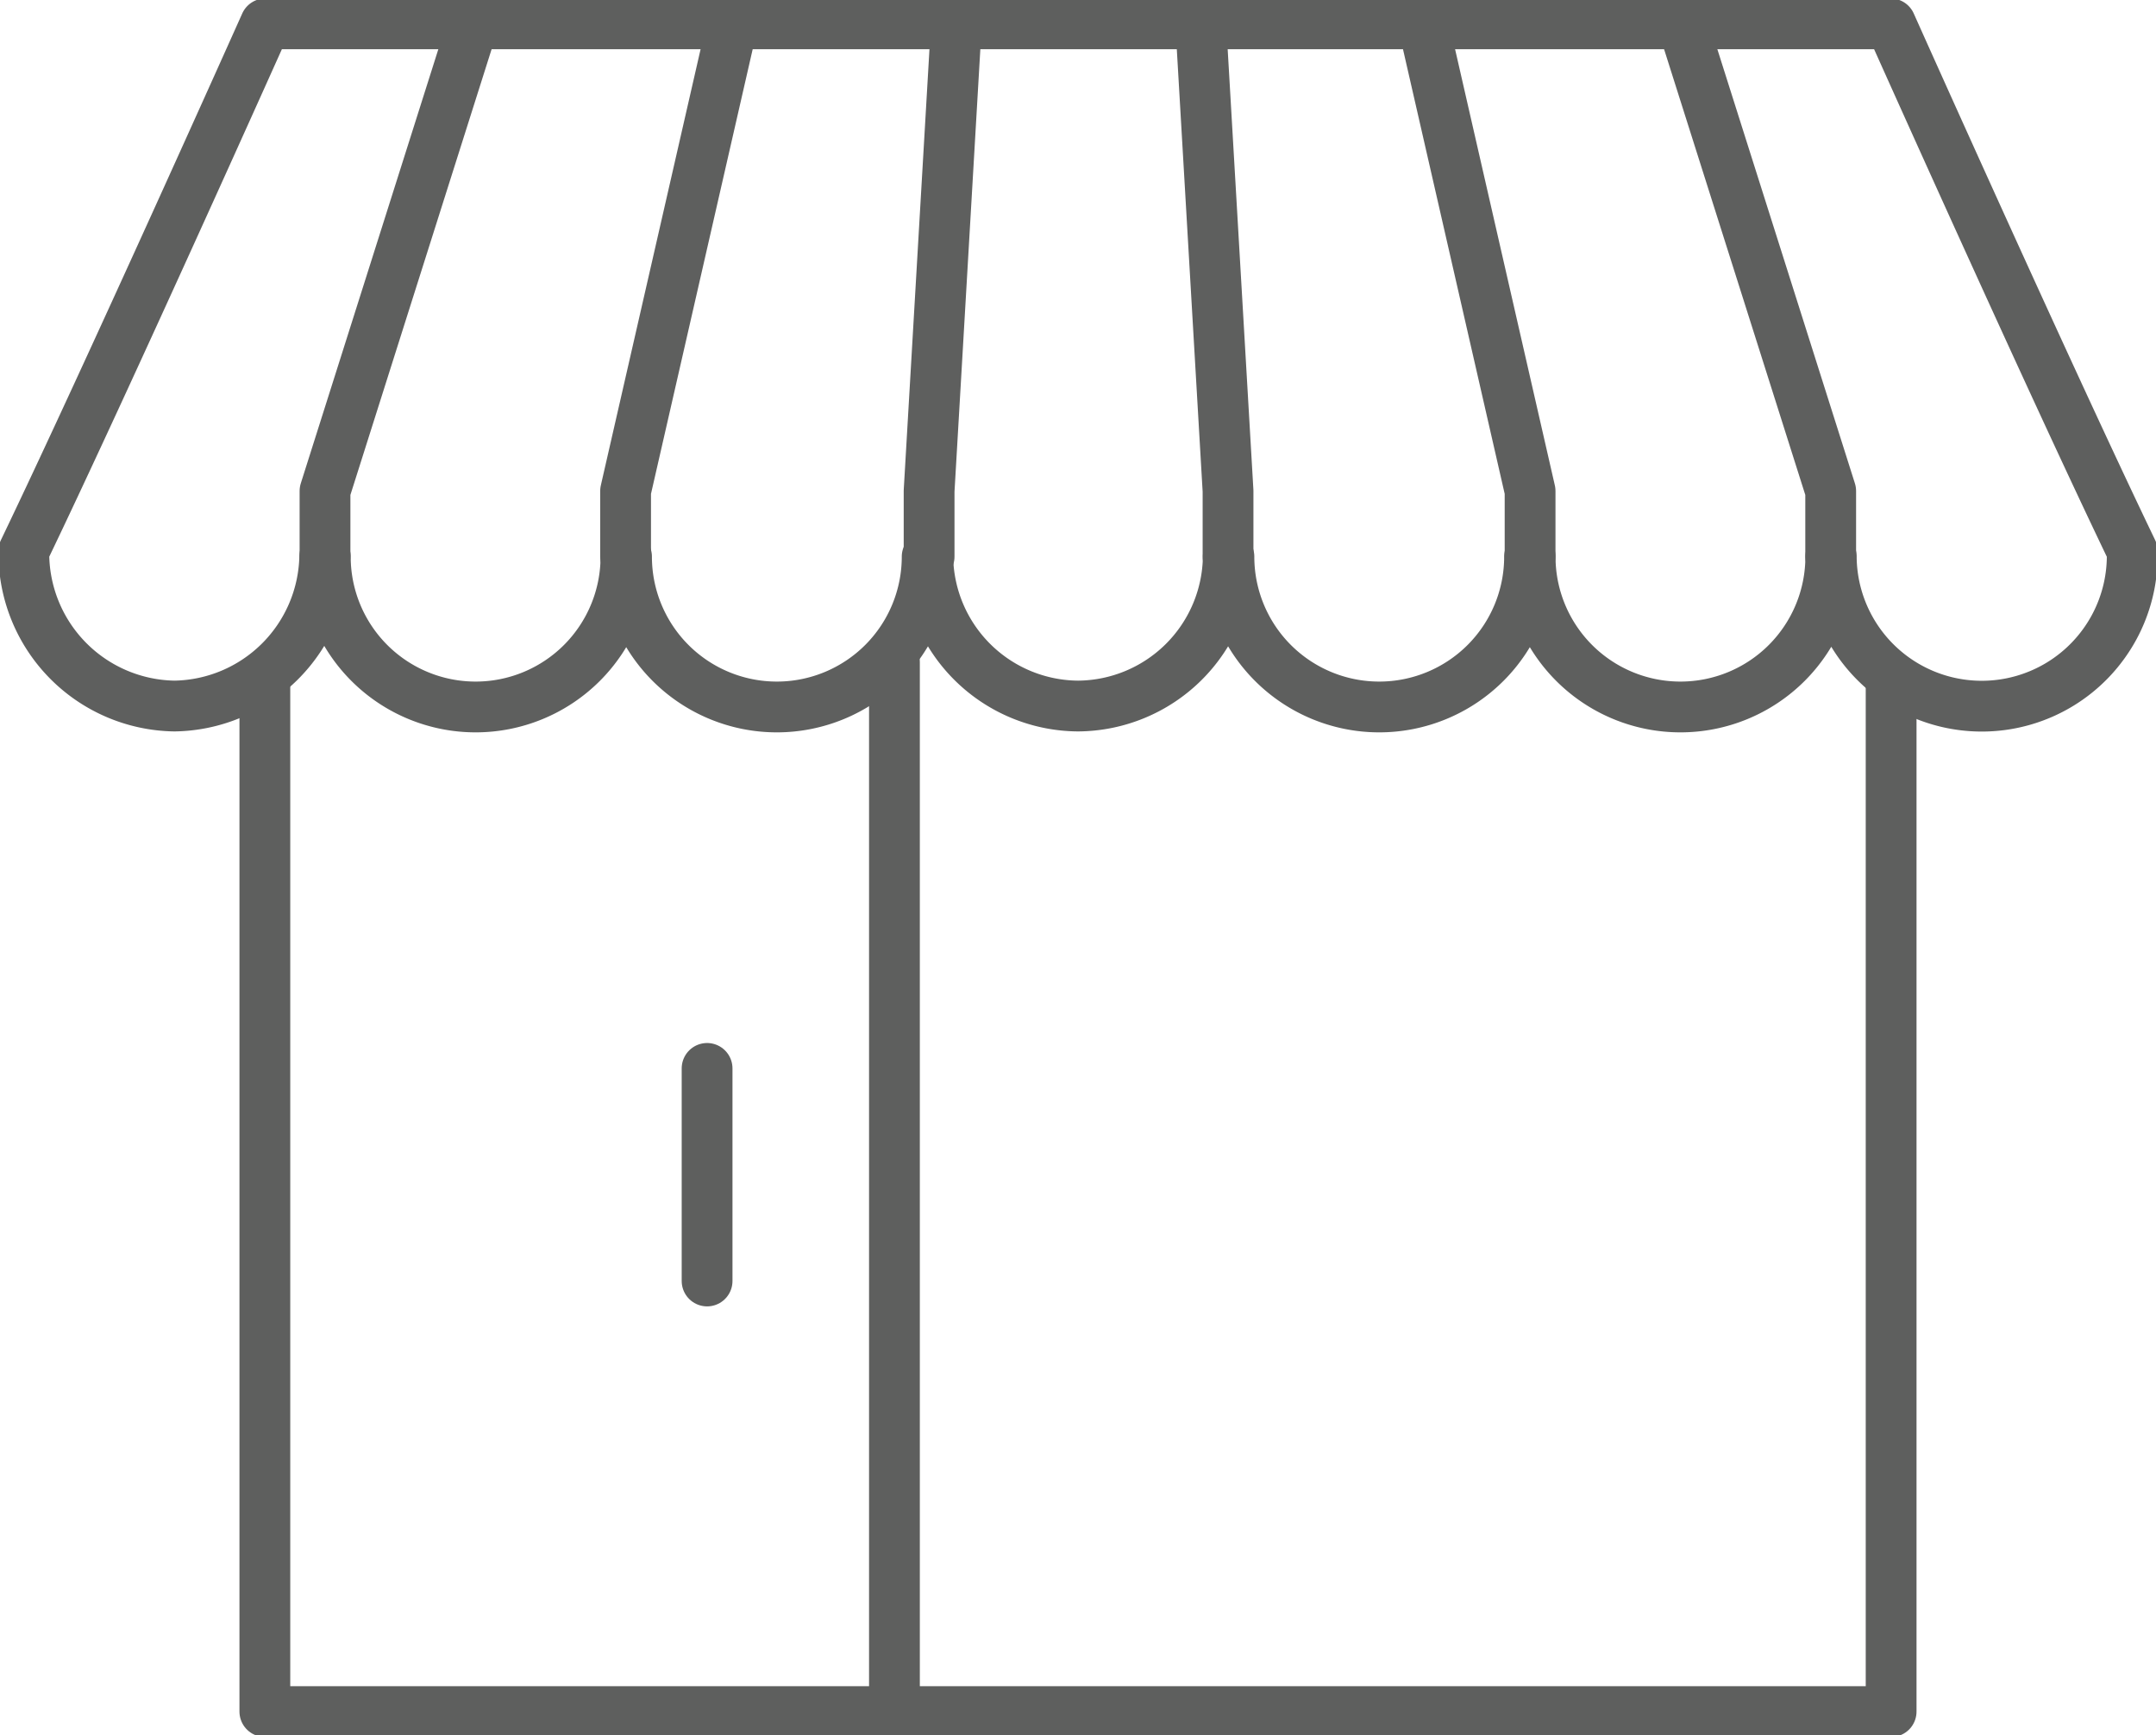
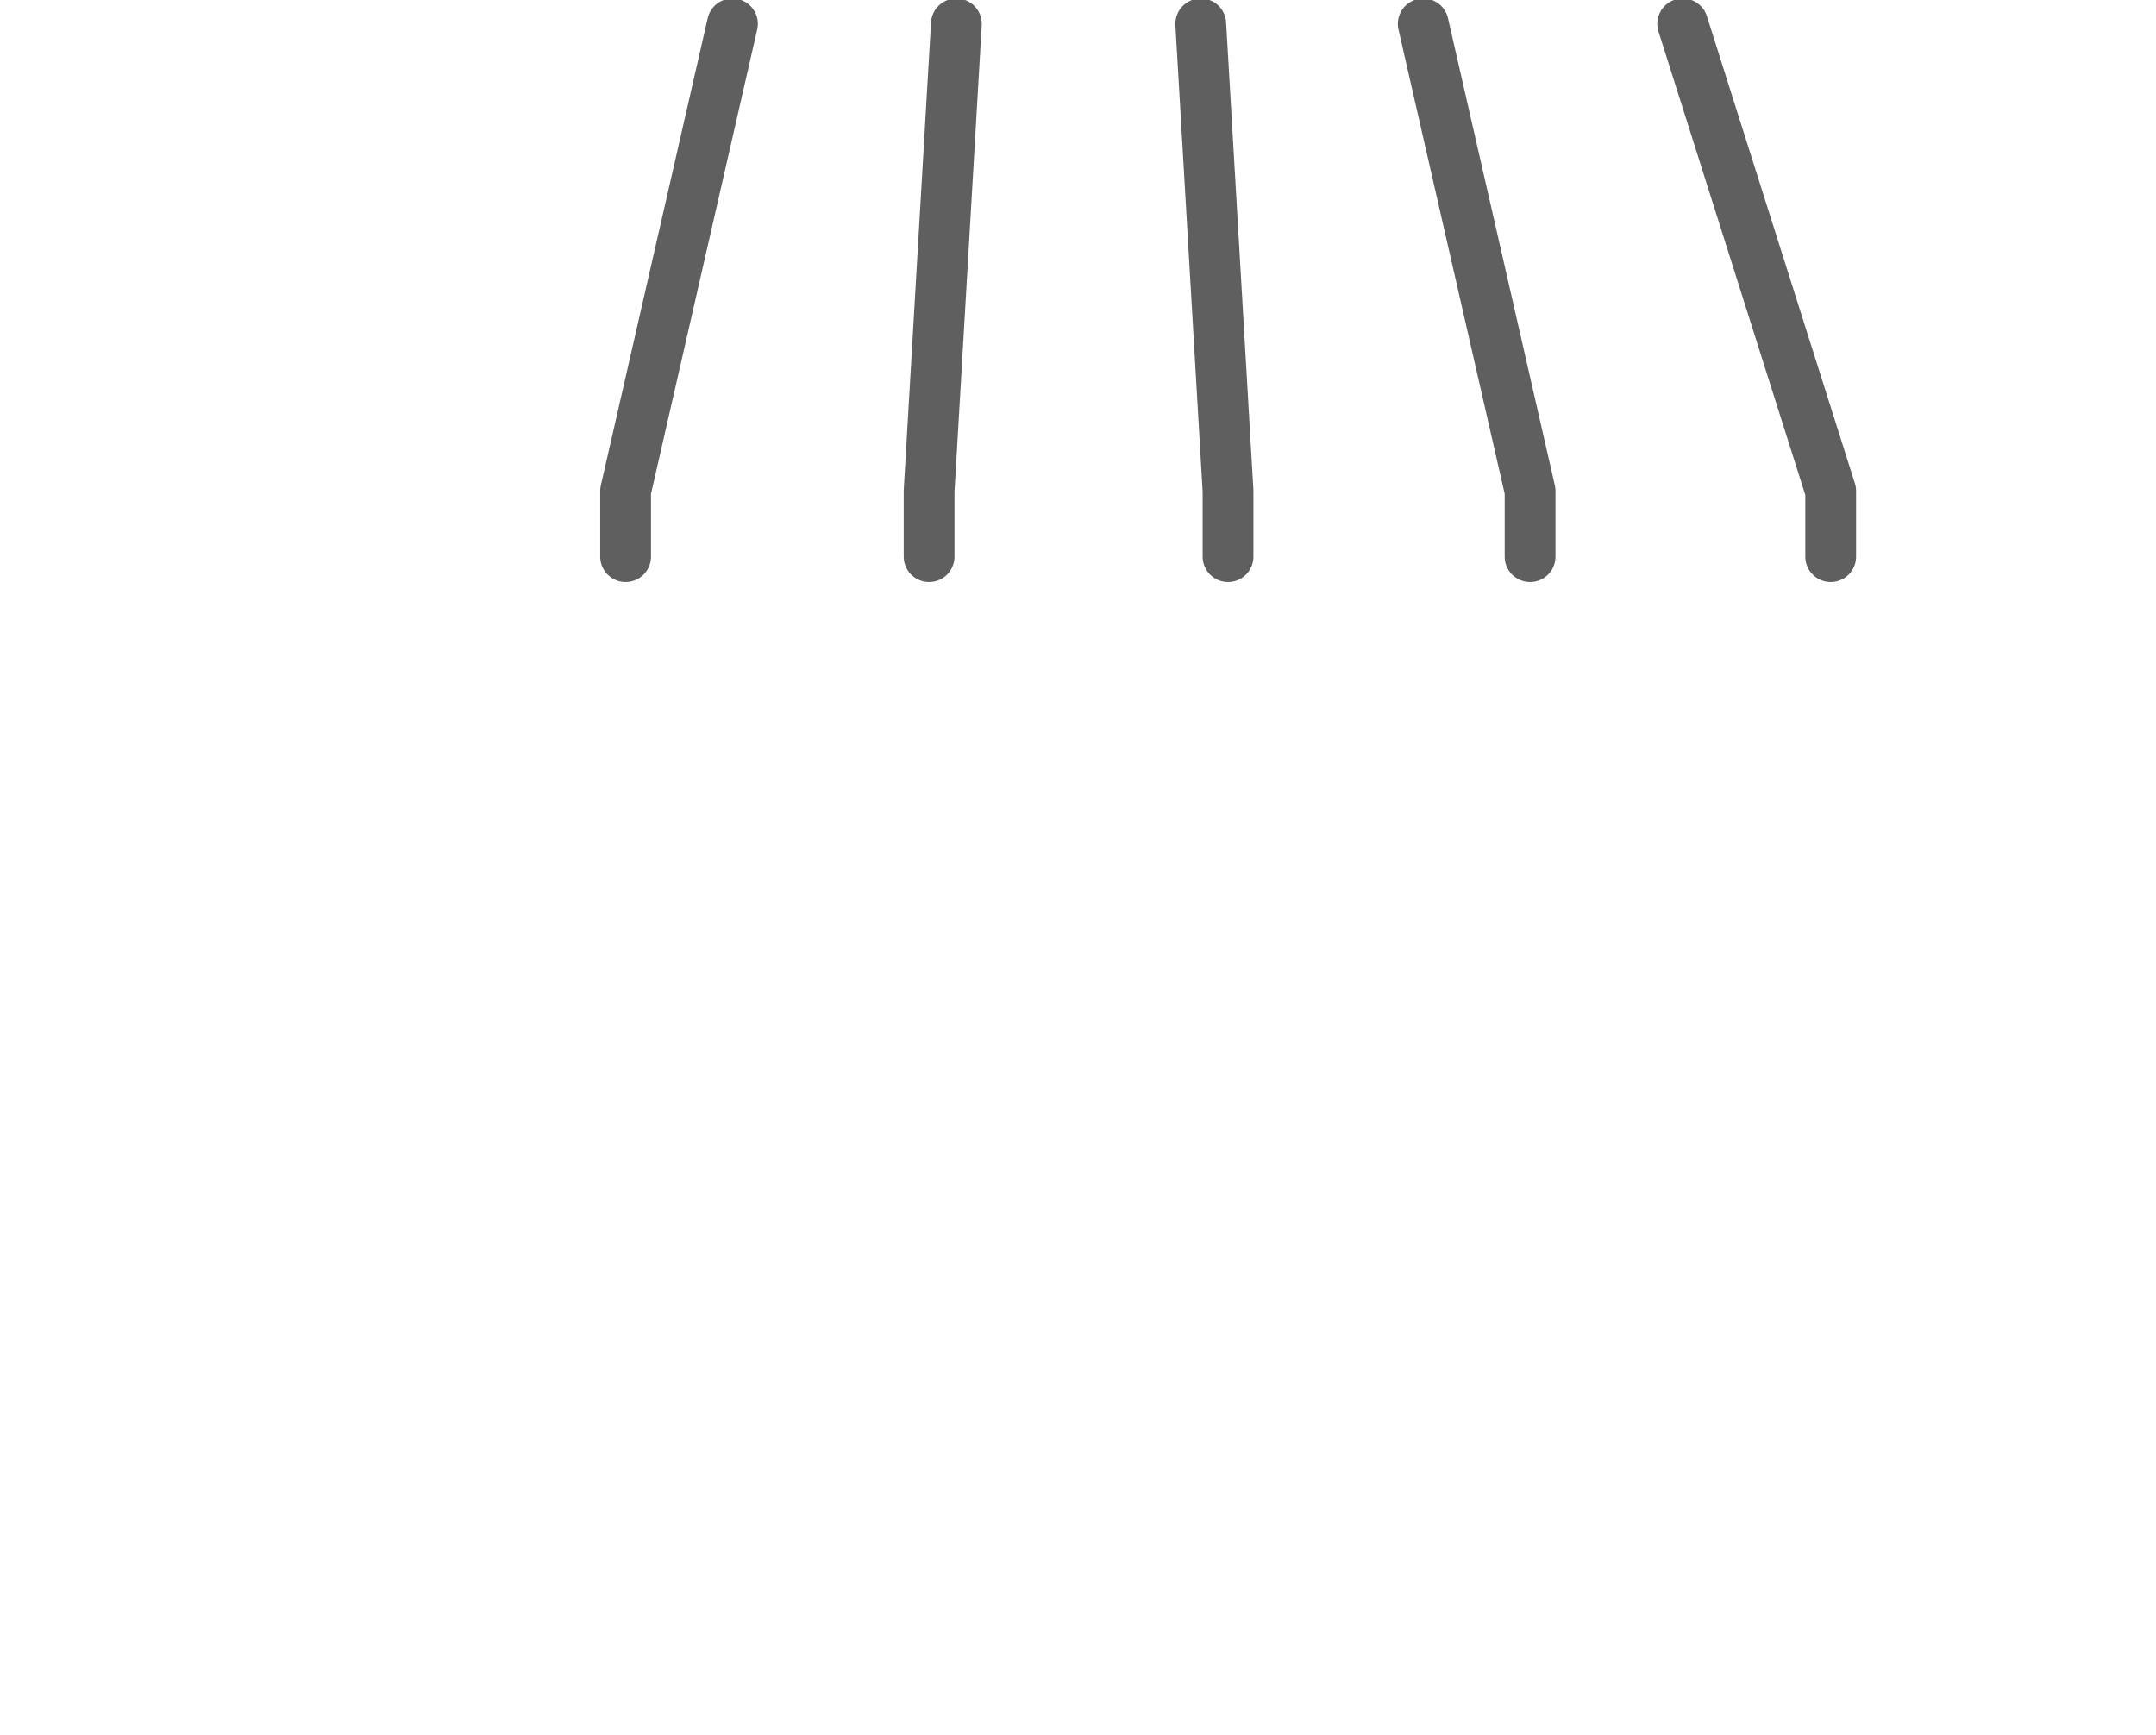
<svg xmlns="http://www.w3.org/2000/svg" width="106.134" height="85.436" viewBox="0 0 106.134 85.436">
  <defs>
    <clipPath id="clip-path">
      <rect id="Rectangle_22" data-name="Rectangle 22" width="106.134" height="85.436" fill="none" />
    </clipPath>
  </defs>
  <g id="icon" transform="translate(0 0)">
    <g id="Group_13" data-name="Group 13" transform="translate(0 0)" clip-path="url(#clip-path)">
-       <path id="Path_13" data-name="Path 13" d="M93.94,35.865v50.58H13.883V35.865" transform="translate(-0.845 -2.182)" fill="none" stroke="#5e5f5e" stroke-linecap="round" stroke-linejoin="round" stroke-width="2.5" />
-       <path id="Path_14" data-name="Path 14" d="M93.143,1.25s7.788,17.414,11.893,25.945a7.408,7.408,0,1,1-14.812.286H90.2a7.4,7.4,0,0,1-14.8,0h-.028a7.4,7.4,0,0,1-14.8,0h-.031a7.447,7.447,0,0,1-7.4,7.354h.007a7.448,7.448,0,0,1-7.4-7.354h-.03a7.4,7.4,0,0,1-14.8,0h-.028a7.4,7.4,0,0,1-14.8,0h-.028a7.514,7.514,0,0,1-7.4,7.354A7.529,7.529,0,0,1,1.25,27.2C5.354,18.664,13.142,1.25,13.142,1.25Z" transform="translate(-0.076 -0.076)" fill="none" stroke="#5e5f5e" stroke-linecap="round" stroke-linejoin="round" stroke-width="2.5" />
-       <line id="Line_5" data-name="Line 5" y2="51.667" transform="translate(44.031 32.595)" fill="none" stroke="#5e5f5e" stroke-linecap="round" stroke-linejoin="round" stroke-width="2.5" />
-       <line id="Line_6" data-name="Line 6" y2="10.466" transform="translate(34.808 52.599)" fill="none" stroke="#5e5f5e" stroke-linecap="round" stroke-linejoin="round" stroke-width="2.5" />
      <path id="Path_15" data-name="Path 15" d="M88.2,1.25l7.286,23v3.231" transform="translate(-5.366 -0.076)" fill="none" stroke="#5e5f5e" stroke-linecap="round" stroke-linejoin="round" stroke-width="2.5" />
      <path id="Path_16" data-name="Path 16" d="M74.6,1.25l5.26,23v3.231" transform="translate(-4.538 -0.076)" fill="none" stroke="#5e5f5e" stroke-linecap="round" stroke-linejoin="round" stroke-width="2.5" />
-       <path id="Path_17" data-name="Path 17" d="M24.321,1.25l-7.286,23v3.231" transform="translate(-1.036 -0.076)" fill="none" stroke="#5e5f5e" stroke-linecap="round" stroke-linejoin="round" stroke-width="2.5" />
      <path id="Path_18" data-name="Path 18" d="M38.051,1.25l-5.26,23v3.231" transform="translate(-1.995 -0.076)" fill="none" stroke="#5e5f5e" stroke-linecap="round" stroke-linejoin="round" stroke-width="2.5" />
      <path id="Path_19" data-name="Path 19" d="M50.043,1.25l-1.343,23v3.231" transform="translate(-2.963 -0.076)" fill="none" stroke="#5e5f5e" stroke-linecap="round" stroke-linejoin="round" stroke-width="2.5" />
      <path id="Path_20" data-name="Path 20" d="M62.939,1.25l1.343,23v3.231" transform="translate(-3.829 -0.076)" fill="none" stroke="#5e5f5e" stroke-linecap="round" stroke-linejoin="round" stroke-width="2.5" />
    </g>
  </g>
</svg>